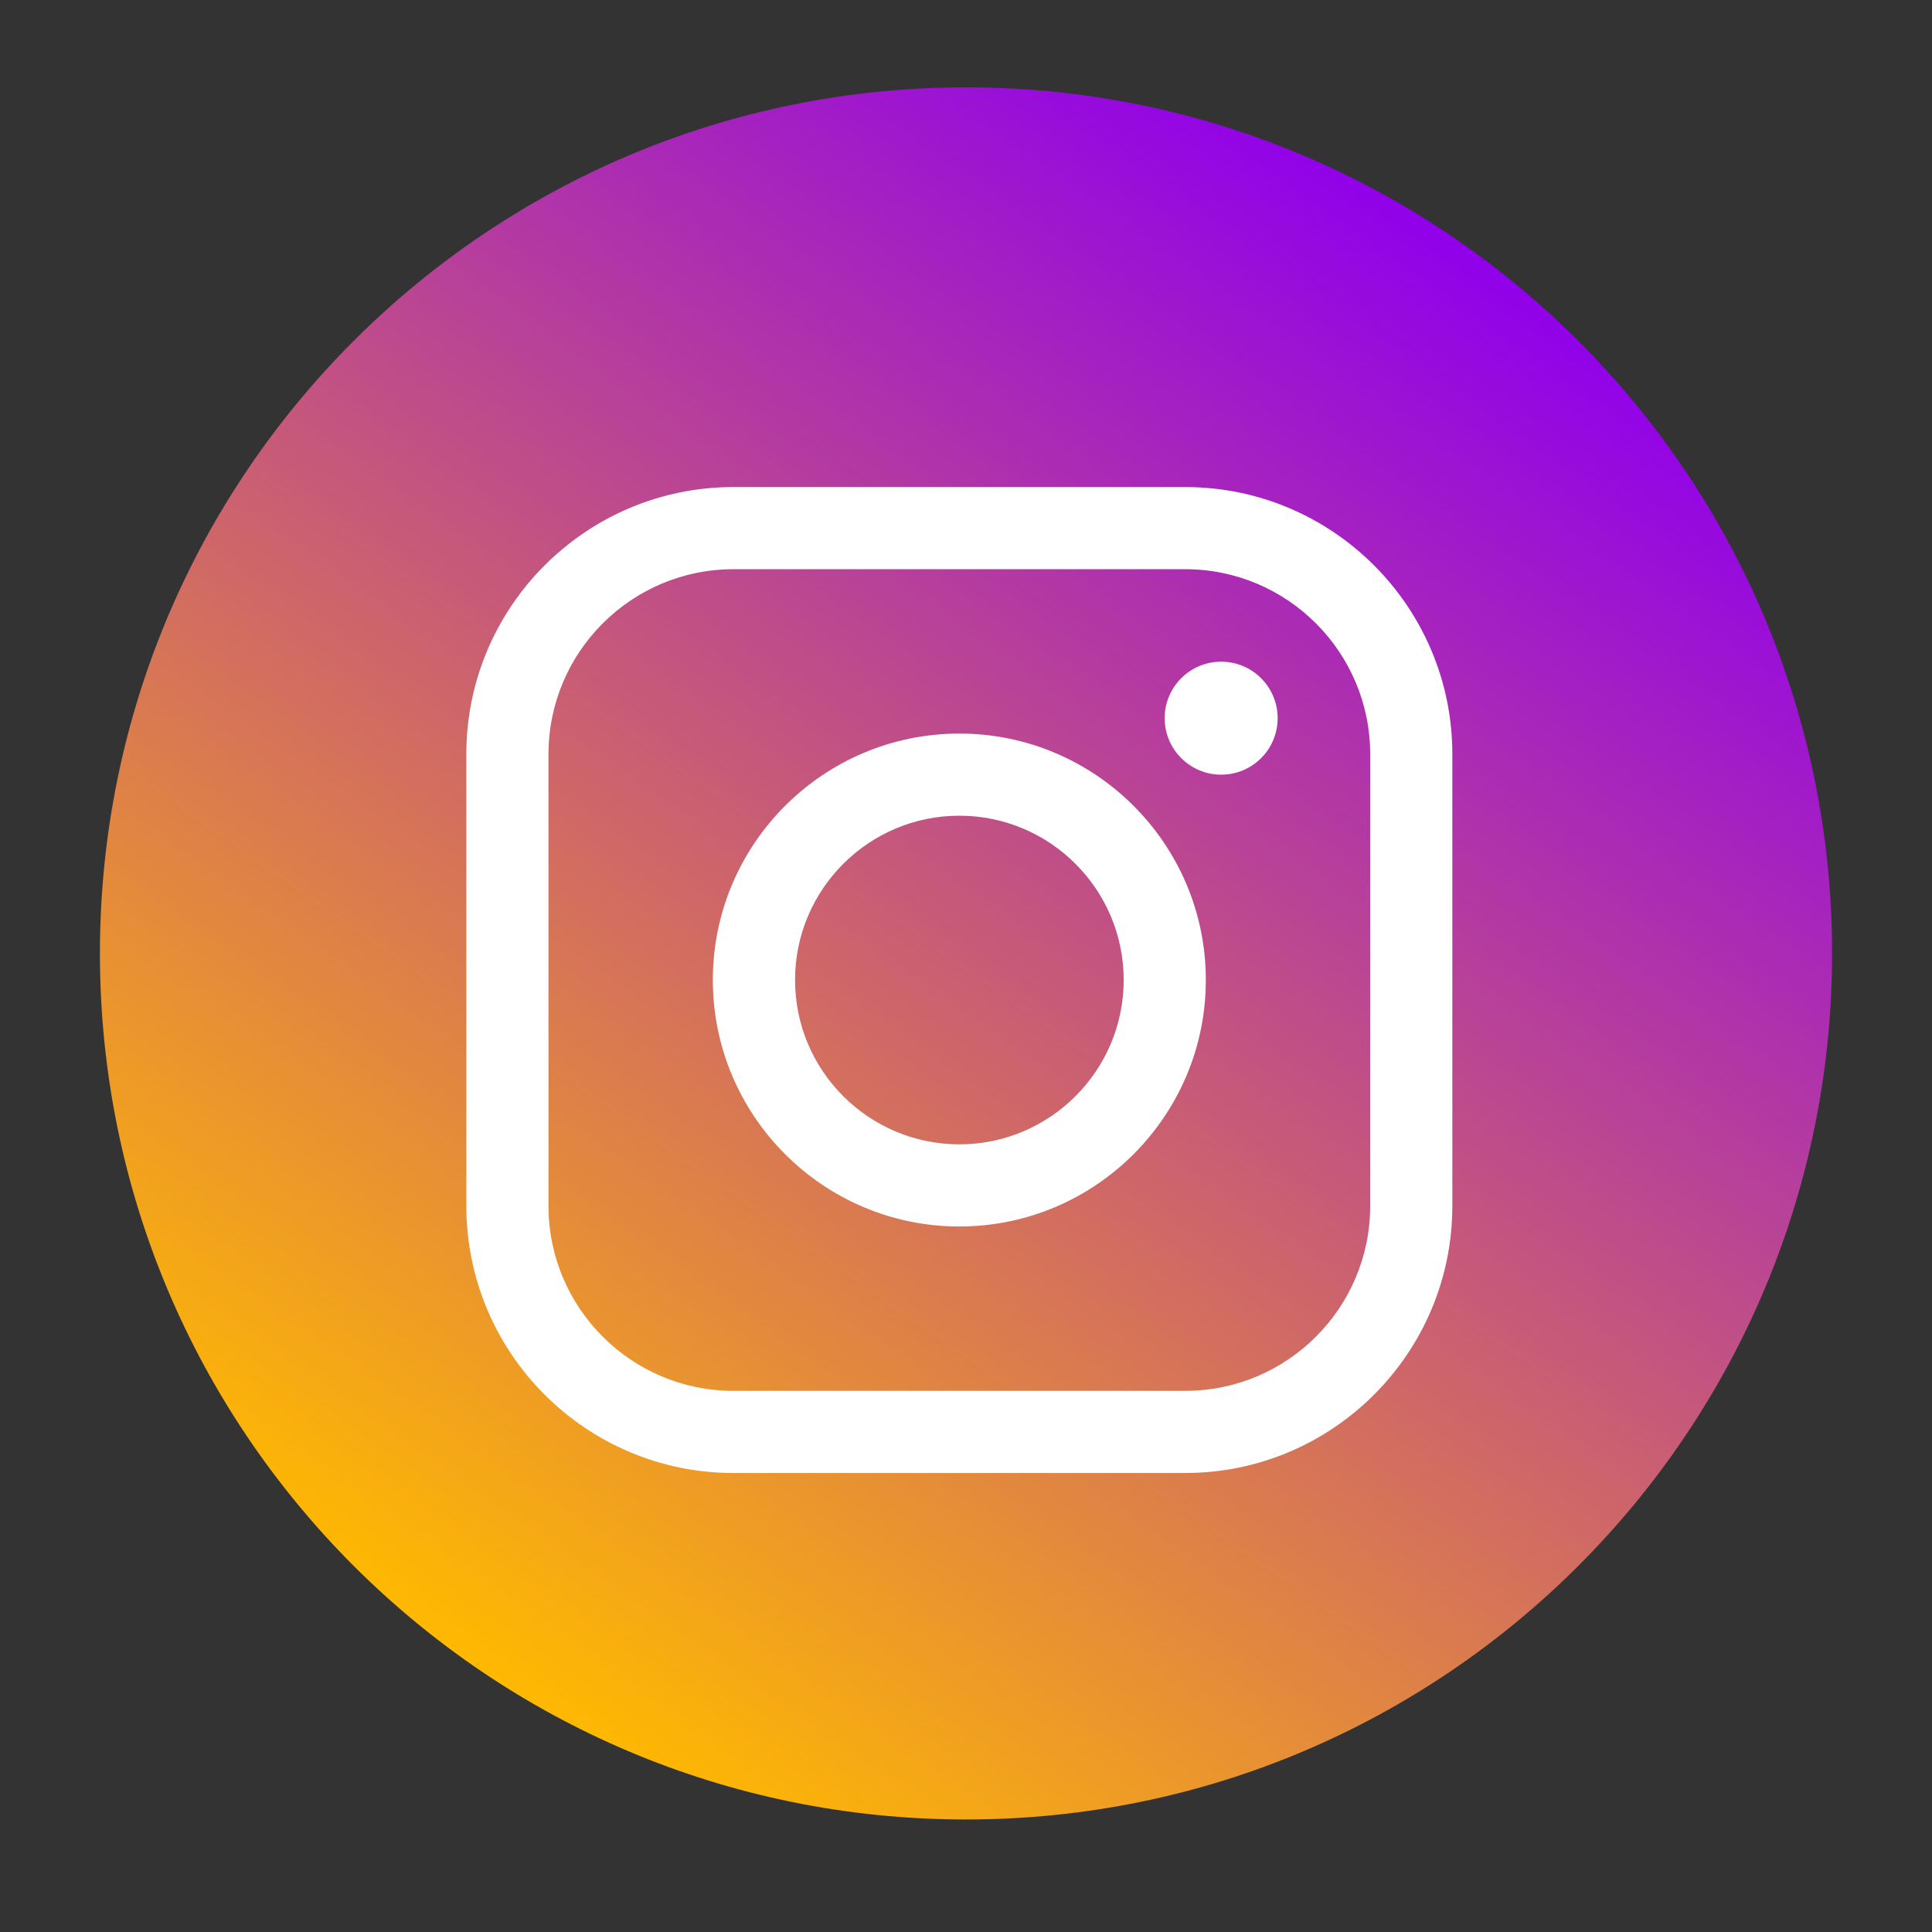
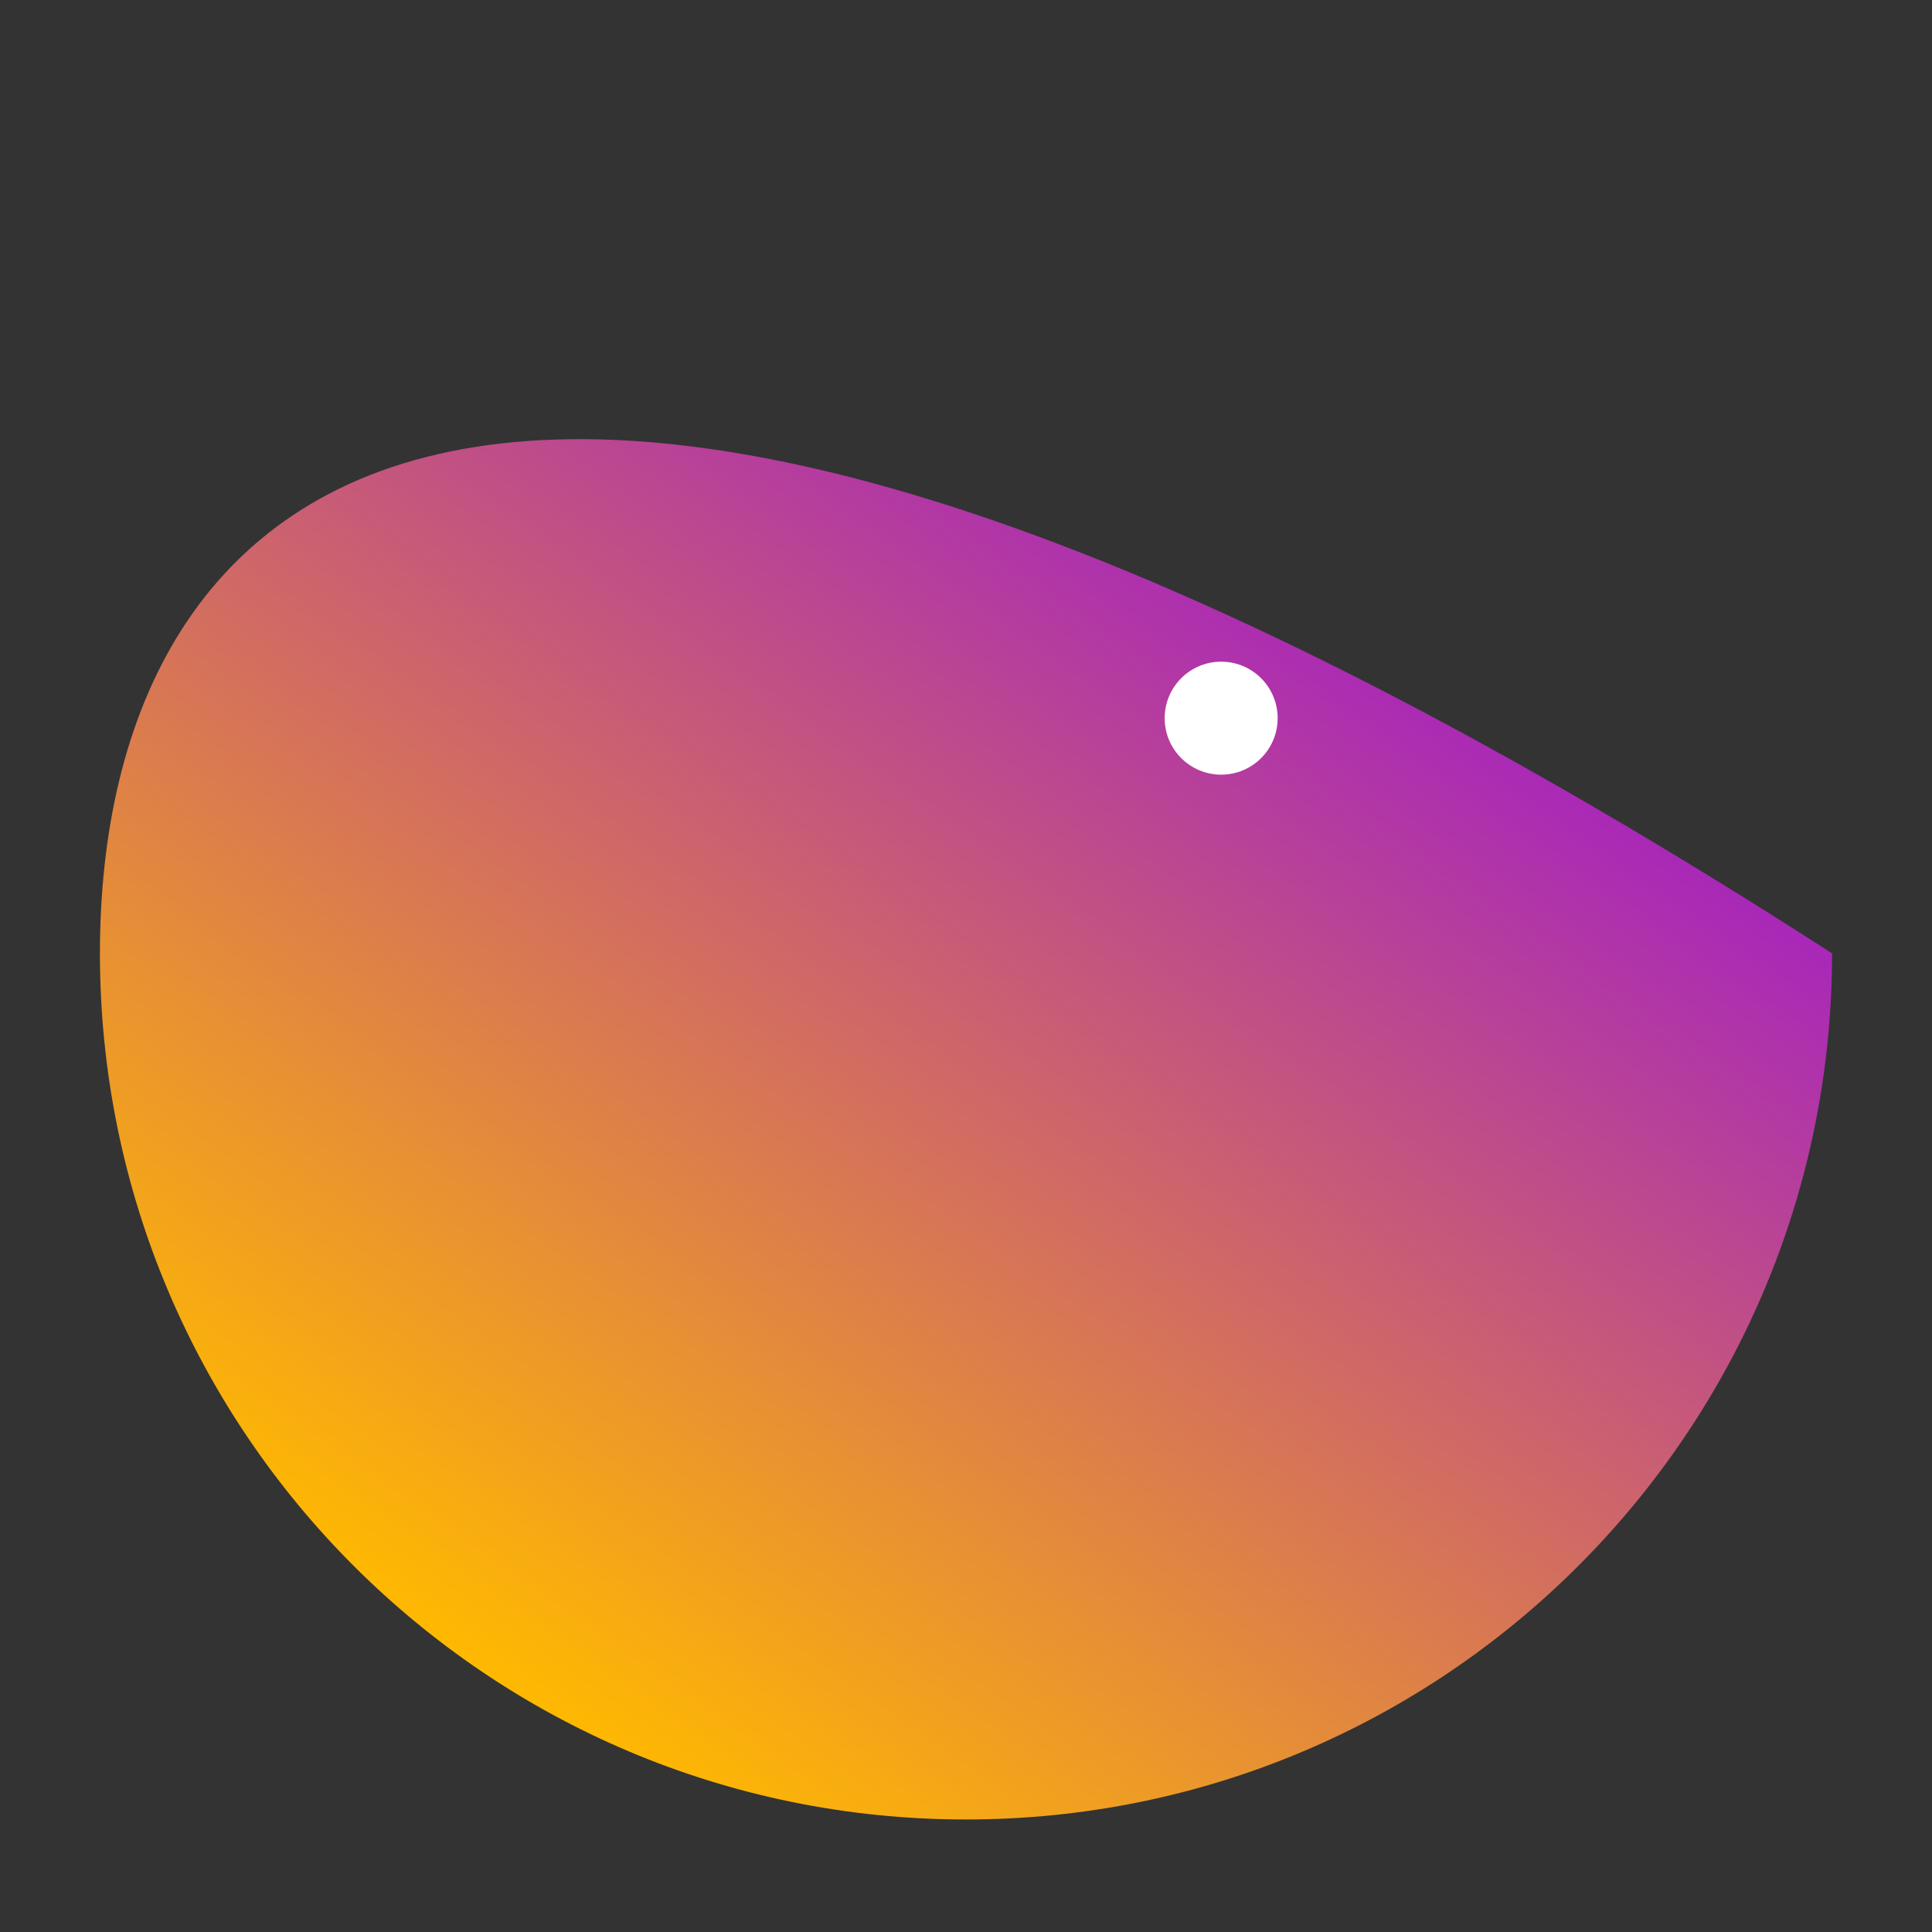
<svg xmlns="http://www.w3.org/2000/svg" width="29" height="29" viewBox="0 0 29 29" fill="none">
  <rect x="0" y="0" width="29" height="29" fill="#333333" stroke="none" />
-   <path d="M14.5 27.311C21.68 27.311 27.5 21.49 27.5 14.31C27.5 7.131 21.68 1.311 14.5 1.311C7.32 1.311 1.5 7.131 1.5 14.31C1.5 21.49 7.32 27.311 14.5 27.311Z" fill="url(#paint0_linear_262_1140)" />
-   <path d="M17.792 22.11H11.008C8.798 22.11 7 20.312 7 18.102V11.319C7 9.109 8.798 7.311 11.008 7.311H17.792C20.002 7.311 21.8 9.109 21.8 11.319V18.102C21.8 20.312 20.002 22.11 17.792 22.11ZM11.008 8.544C9.478 8.544 8.233 9.789 8.233 11.319V18.102C8.233 19.633 9.478 20.877 11.008 20.877H17.792C19.322 20.877 20.567 19.633 20.567 18.102V11.319C20.567 9.789 19.322 8.544 17.792 8.544H11.008Z" fill="white" />
-   <path d="M14.4 18.41C12.36 18.41 10.7 16.75 10.7 14.71C10.7 12.67 12.36 11.011 14.4 11.011C16.44 11.011 18.1 12.67 18.1 14.71C18.1 16.75 16.44 18.41 14.4 18.41ZM14.4 12.244C13.04 12.244 11.934 13.35 11.934 14.71C11.934 16.071 13.04 17.177 14.4 17.177C15.76 17.177 16.867 16.071 16.867 14.71C16.867 13.35 15.761 12.244 14.4 12.244Z" fill="white" />
+   <path d="M14.5 27.311C21.68 27.311 27.5 21.49 27.5 14.31C7.32 1.311 1.5 7.131 1.5 14.31C1.5 21.49 7.32 27.311 14.5 27.311Z" fill="url(#paint0_linear_262_1140)" />
  <path d="M18.33 11.628C18.799 11.628 19.178 11.248 19.178 10.78C19.178 10.312 18.799 9.932 18.33 9.932C17.862 9.932 17.482 10.312 17.482 10.78C17.482 11.248 17.862 11.628 18.33 11.628Z" fill="white" />
  <defs>
    <linearGradient id="paint0_linear_262_1140" x1="7.043" y1="24.96" x2="21.957" y2="3.661" gradientUnits="userSpaceOnUse">
      <stop stop-color="#FFB900" />
      <stop offset="1" stop-color="#9100EB" />
    </linearGradient>
  </defs>
</svg>